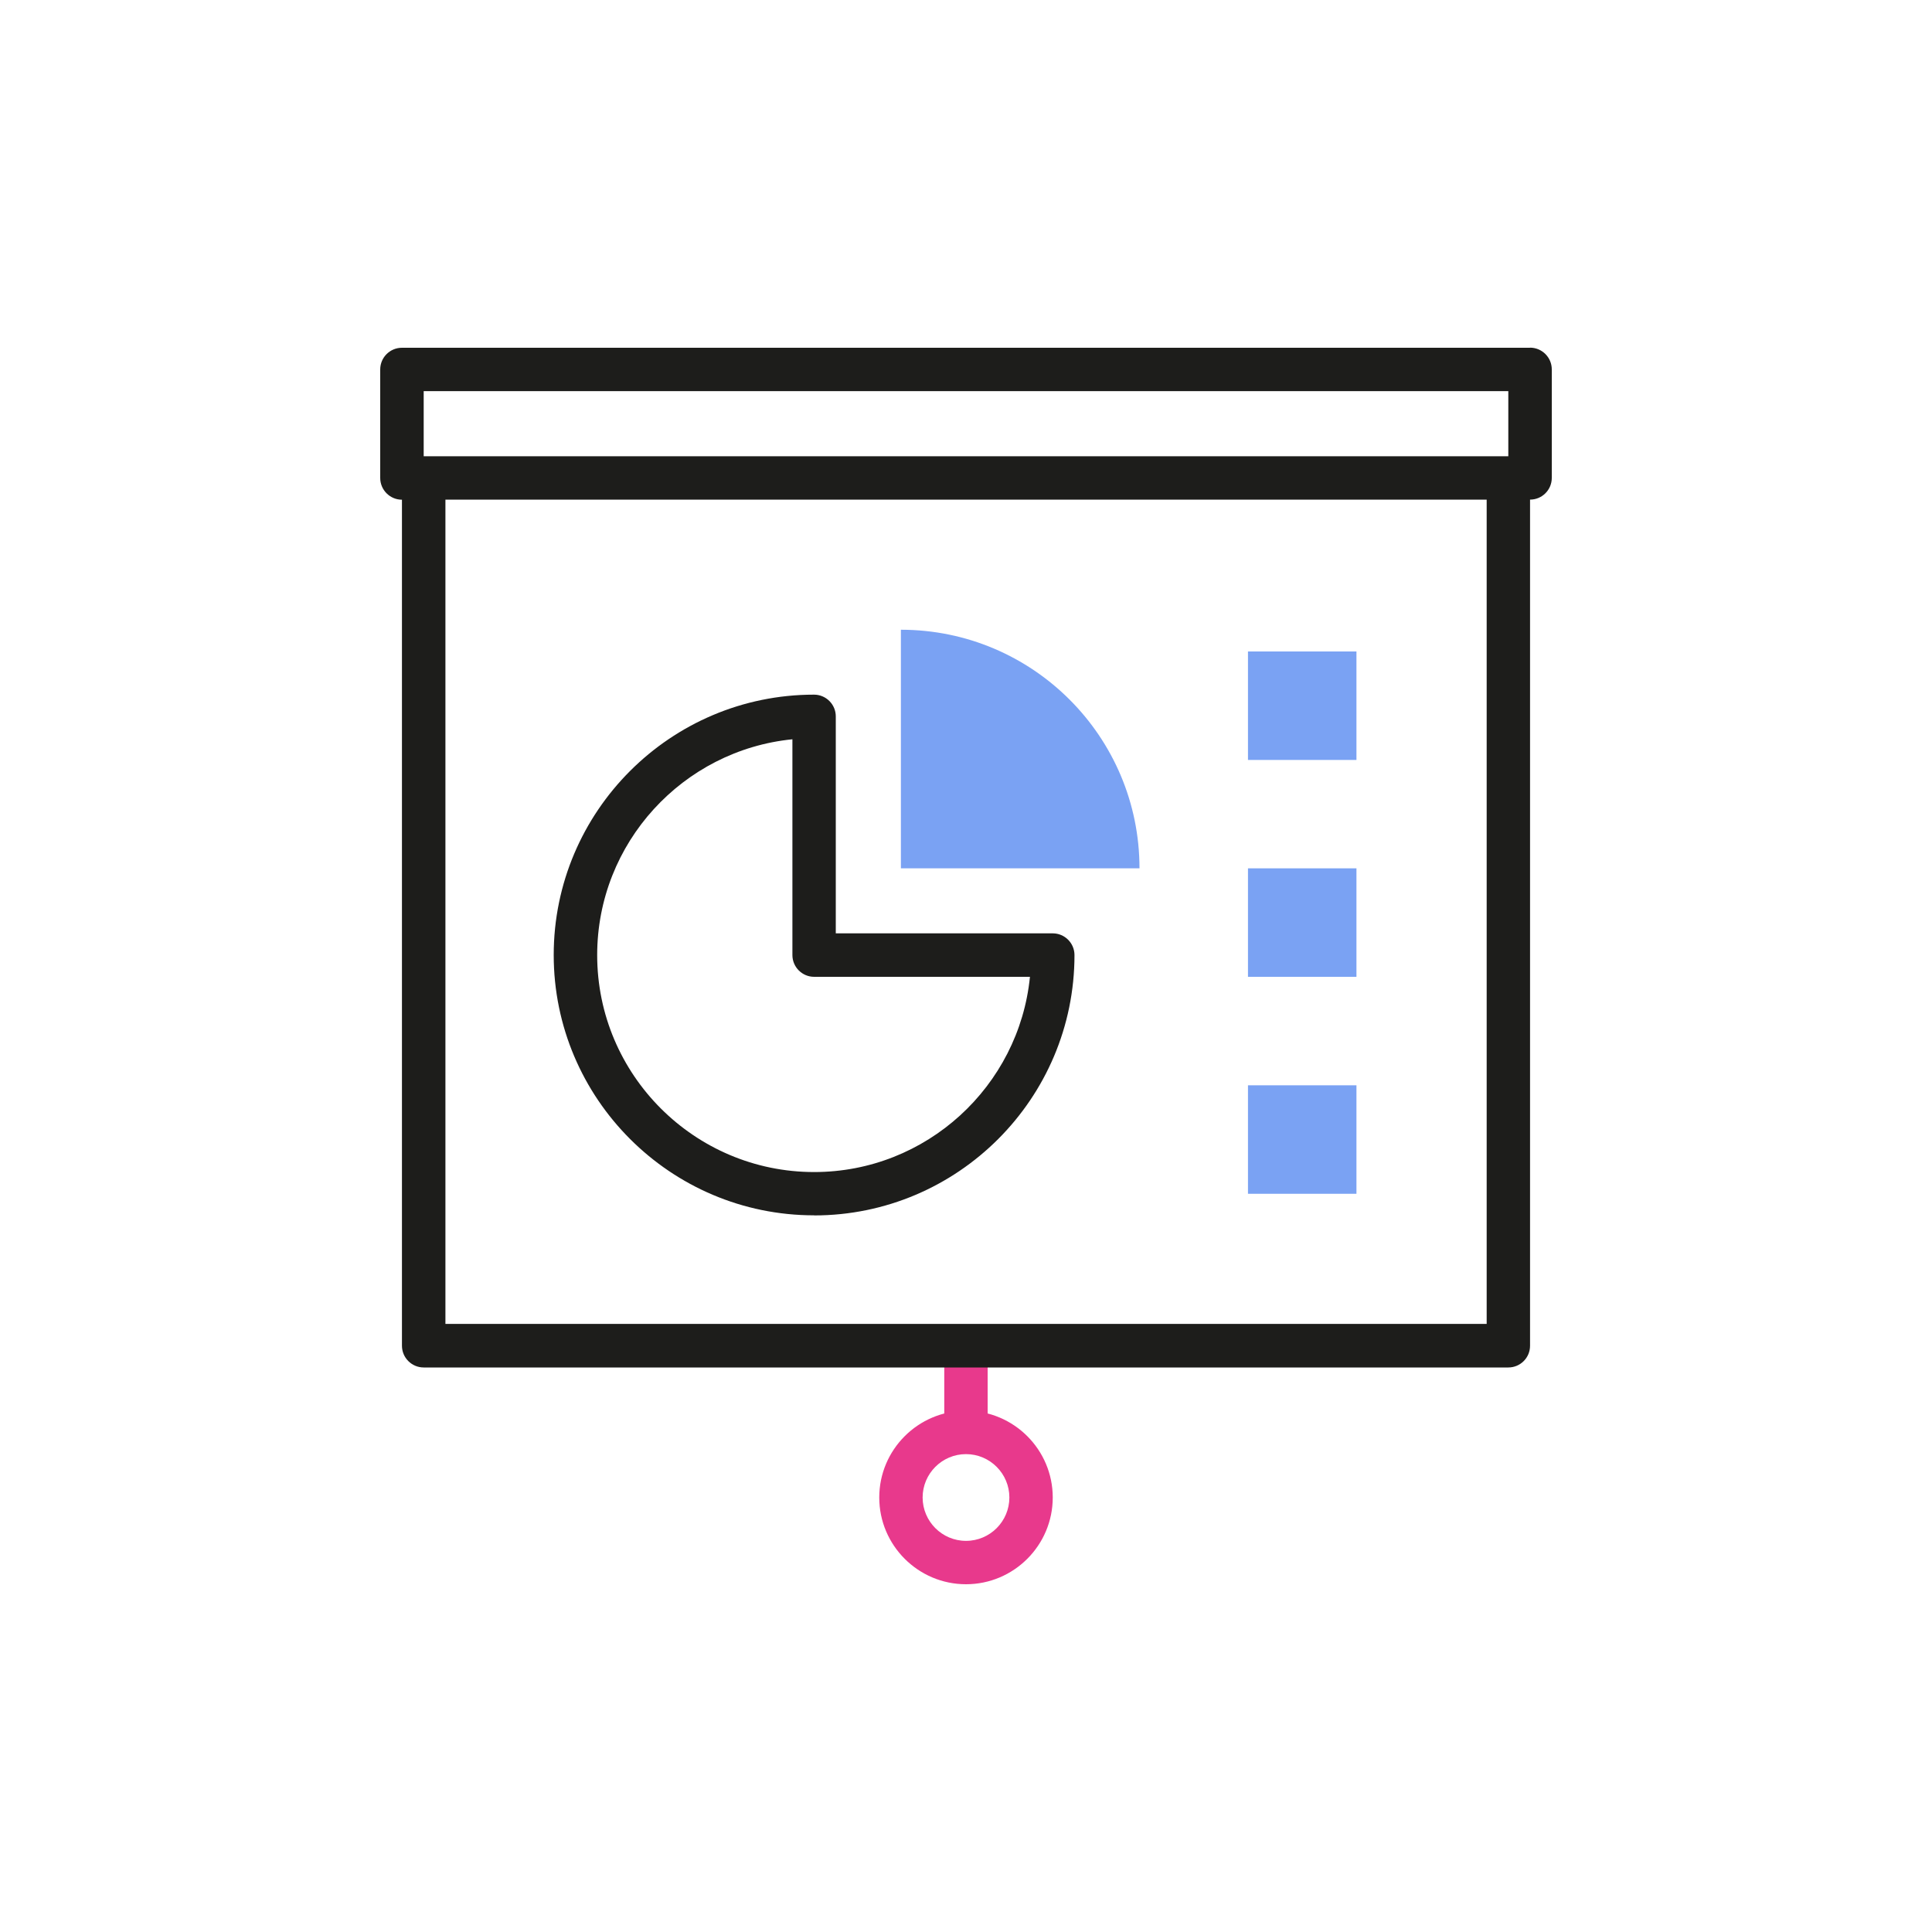
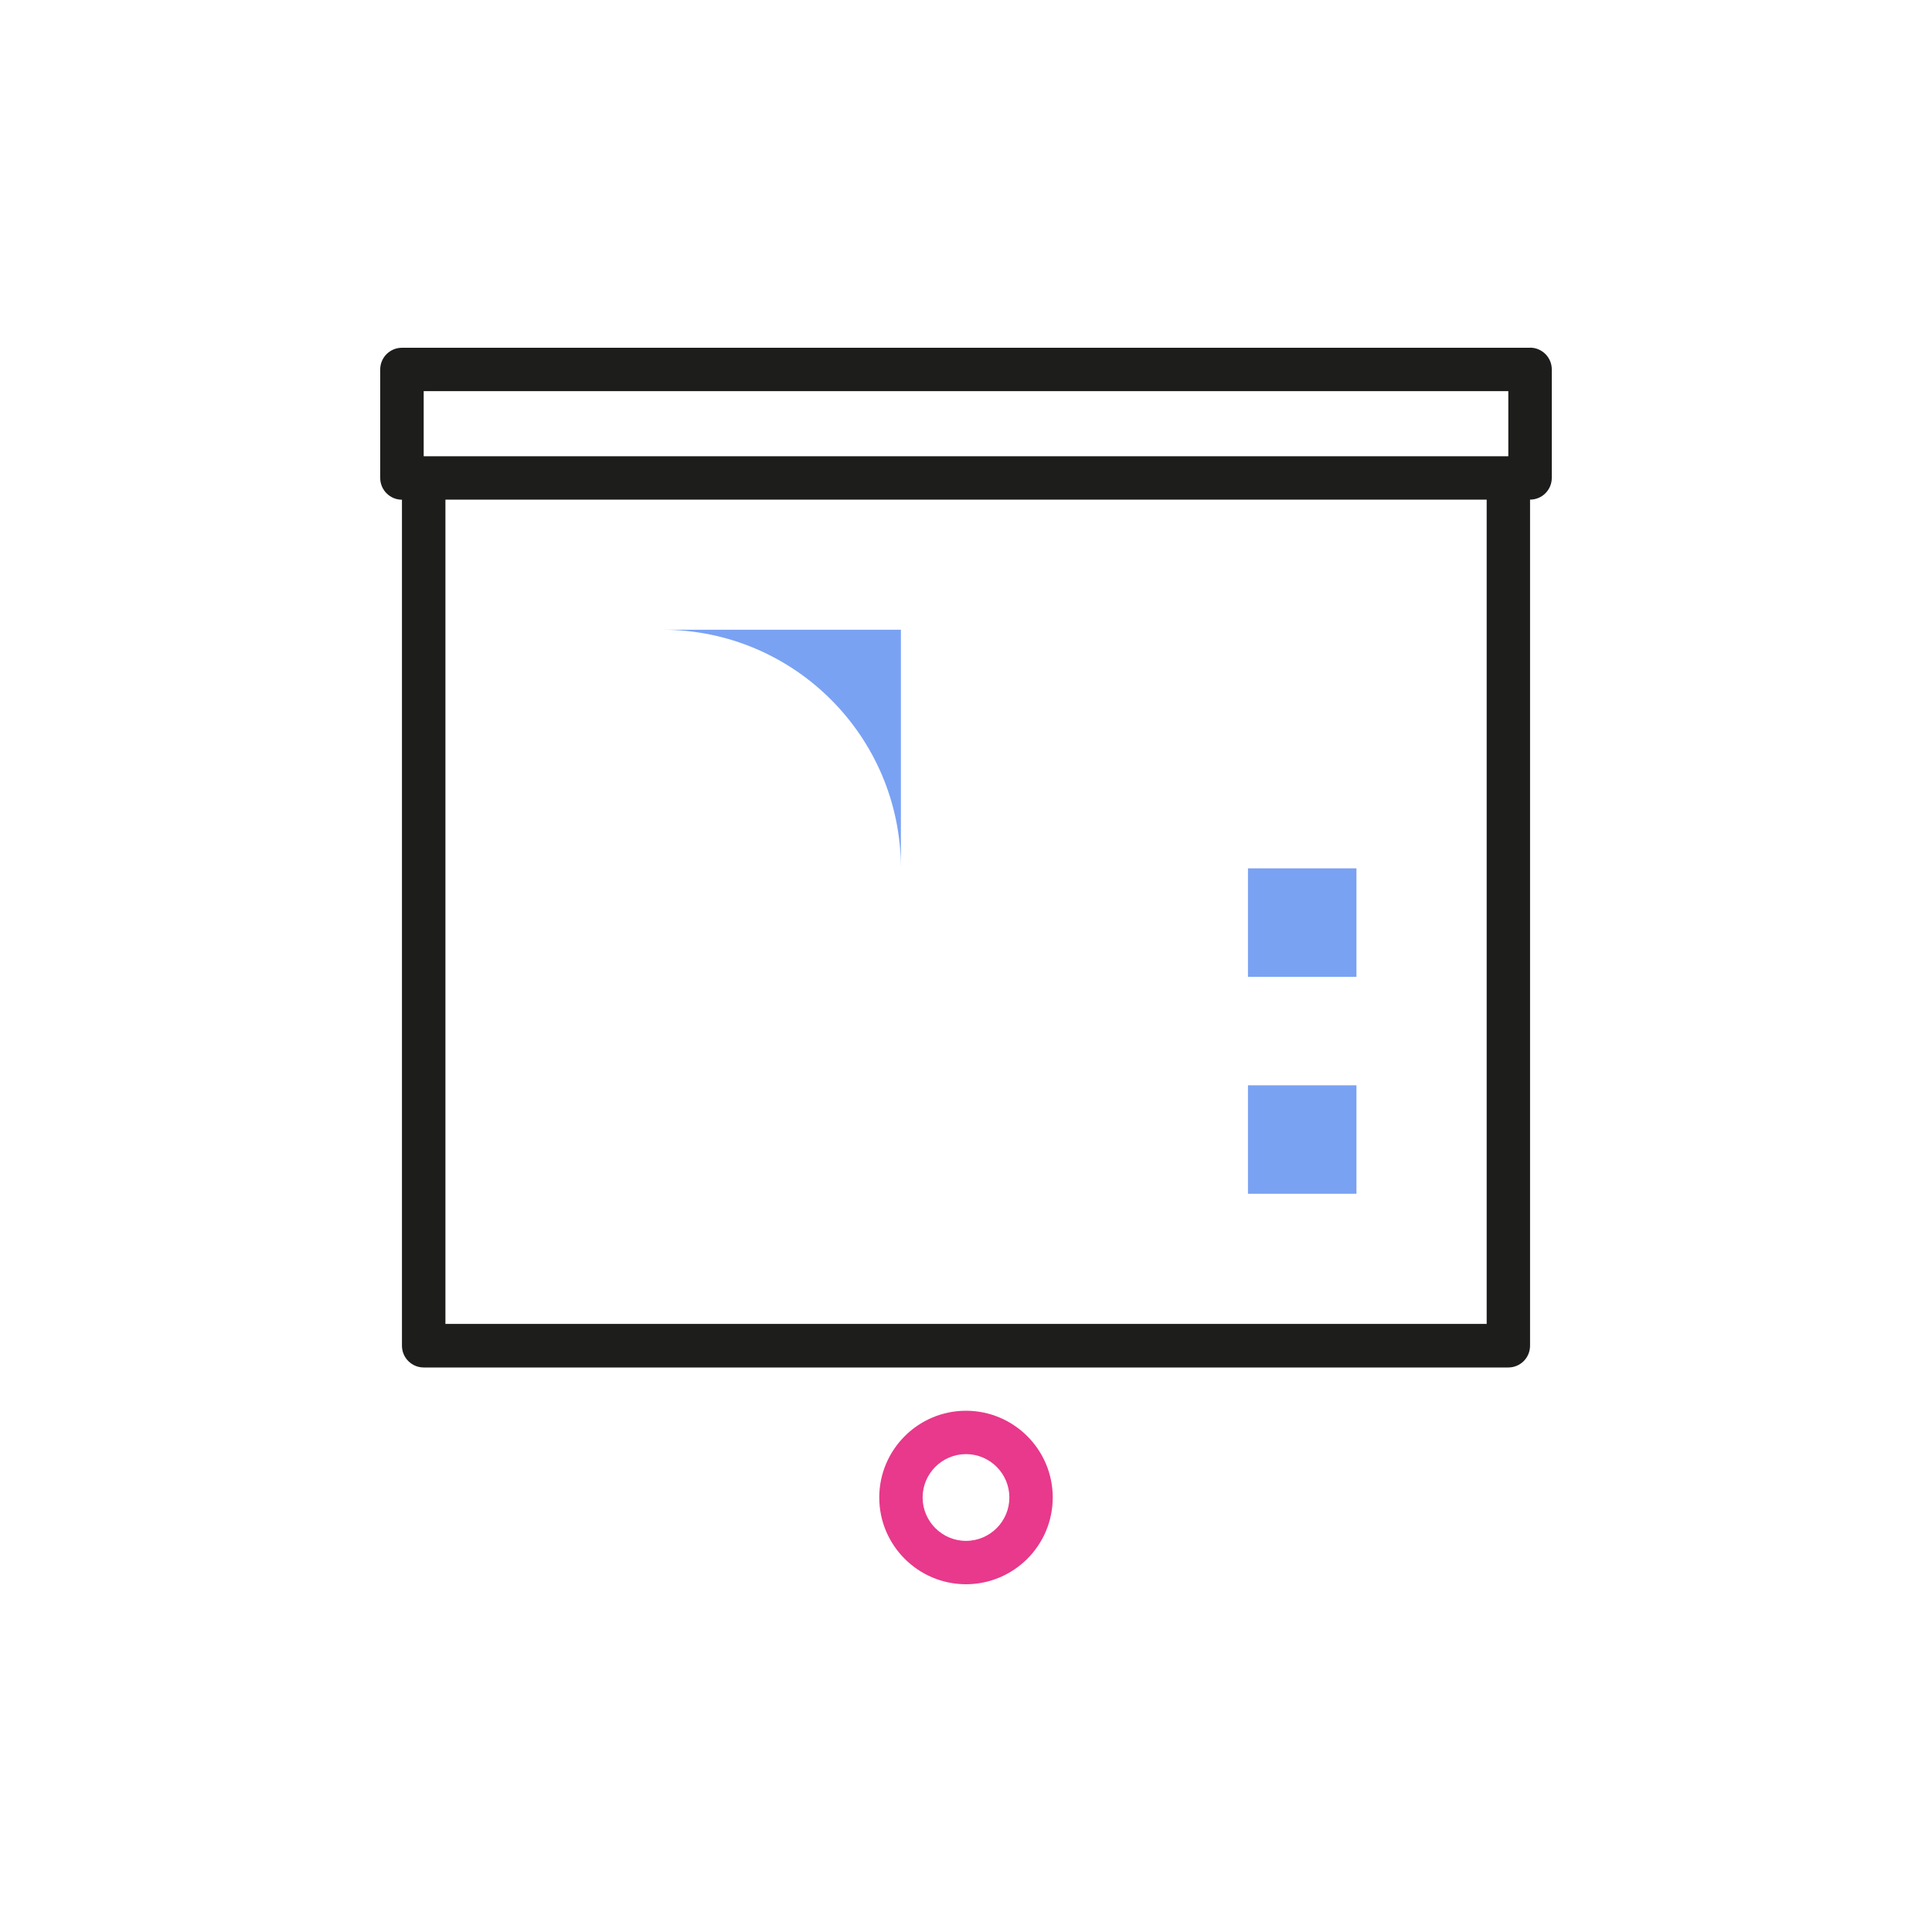
<svg xmlns="http://www.w3.org/2000/svg" id="Calque_1" data-name="Calque 1" viewBox="0 0 200 200">
  <defs>
    <style>
      .cls-1 {
        fill: #e8398c;
      }

      .cls-1, .cls-2, .cls-3 {
        stroke-width: 0px;
      }

      .cls-2 {
        fill: #7aa2f3;
      }

      .cls-3 {
        fill: #1d1d1b;
      }
    </style>
  </defs>
-   <rect class="cls-1" x="97.75" y="139.3" width="4.49" height="8.98" />
  <path class="cls-1" d="m100,164c-4.95,0-8.98-4.03-8.98-8.98s4.03-8.98,8.98-8.98,8.98,4.03,8.98,8.98-4.03,8.98-8.98,8.98Zm0-13.47c-2.48,0-4.49,2.02-4.49,4.49s2.01,4.49,4.49,4.49,4.49-2.02,4.49-4.49-2.01-4.49-4.49-4.49Z" />
  <g>
    <path class="cls-3" d="m158.39,36H41.61c-1.24,0-2.25,1-2.25,2.25v11.23c0,1.24,1.01,2.25,2.25,2.25v87.58c0,1.24,1.01,2.25,2.25,2.25h112.28c1.24,0,2.25-1,2.25-2.25V51.72c1.24,0,2.25-1,2.25-2.25v-11.23c0-1.24-1.01-2.25-2.25-2.25Zm-114.53,4.49h112.28v6.74H43.86v-6.74Zm110.04,96.56H46.11V51.72h107.79v85.33Z" />
-     <path class="cls-3" d="m84.28,125.82c14.86,0,26.95-12.09,26.95-26.95,0-1.24-1.01-2.25-2.25-2.25h-22.46v-22.46c0-1.24-1.01-2.25-2.25-2.25-14.86,0-26.95,12.09-26.95,26.95s12.09,26.95,26.95,26.95Zm-2.25-49.29v22.34c0,1.24,1.01,2.25,2.25,2.25h22.34c-1.13,11.33-10.72,20.21-22.34,20.21-12.38,0-22.46-10.07-22.46-22.46,0-11.62,8.88-21.21,20.21-22.34Z" />
  </g>
  <g>
-     <rect class="cls-2" x="129.19" y="67.44" width="11.23" height="11.23" />
    <rect class="cls-2" x="129.19" y="89.89" width="11.23" height="11.23" />
    <rect class="cls-2" x="129.19" y="112.35" width="11.23" height="11.23" />
-     <path class="cls-2" d="m93.26,65.19v24.7h24.7c0-13.64-11.06-24.7-24.7-24.7Z" />
+     <path class="cls-2" d="m93.26,65.19v24.7c0-13.64-11.06-24.7-24.7-24.7Z" />
  </g>
</svg>